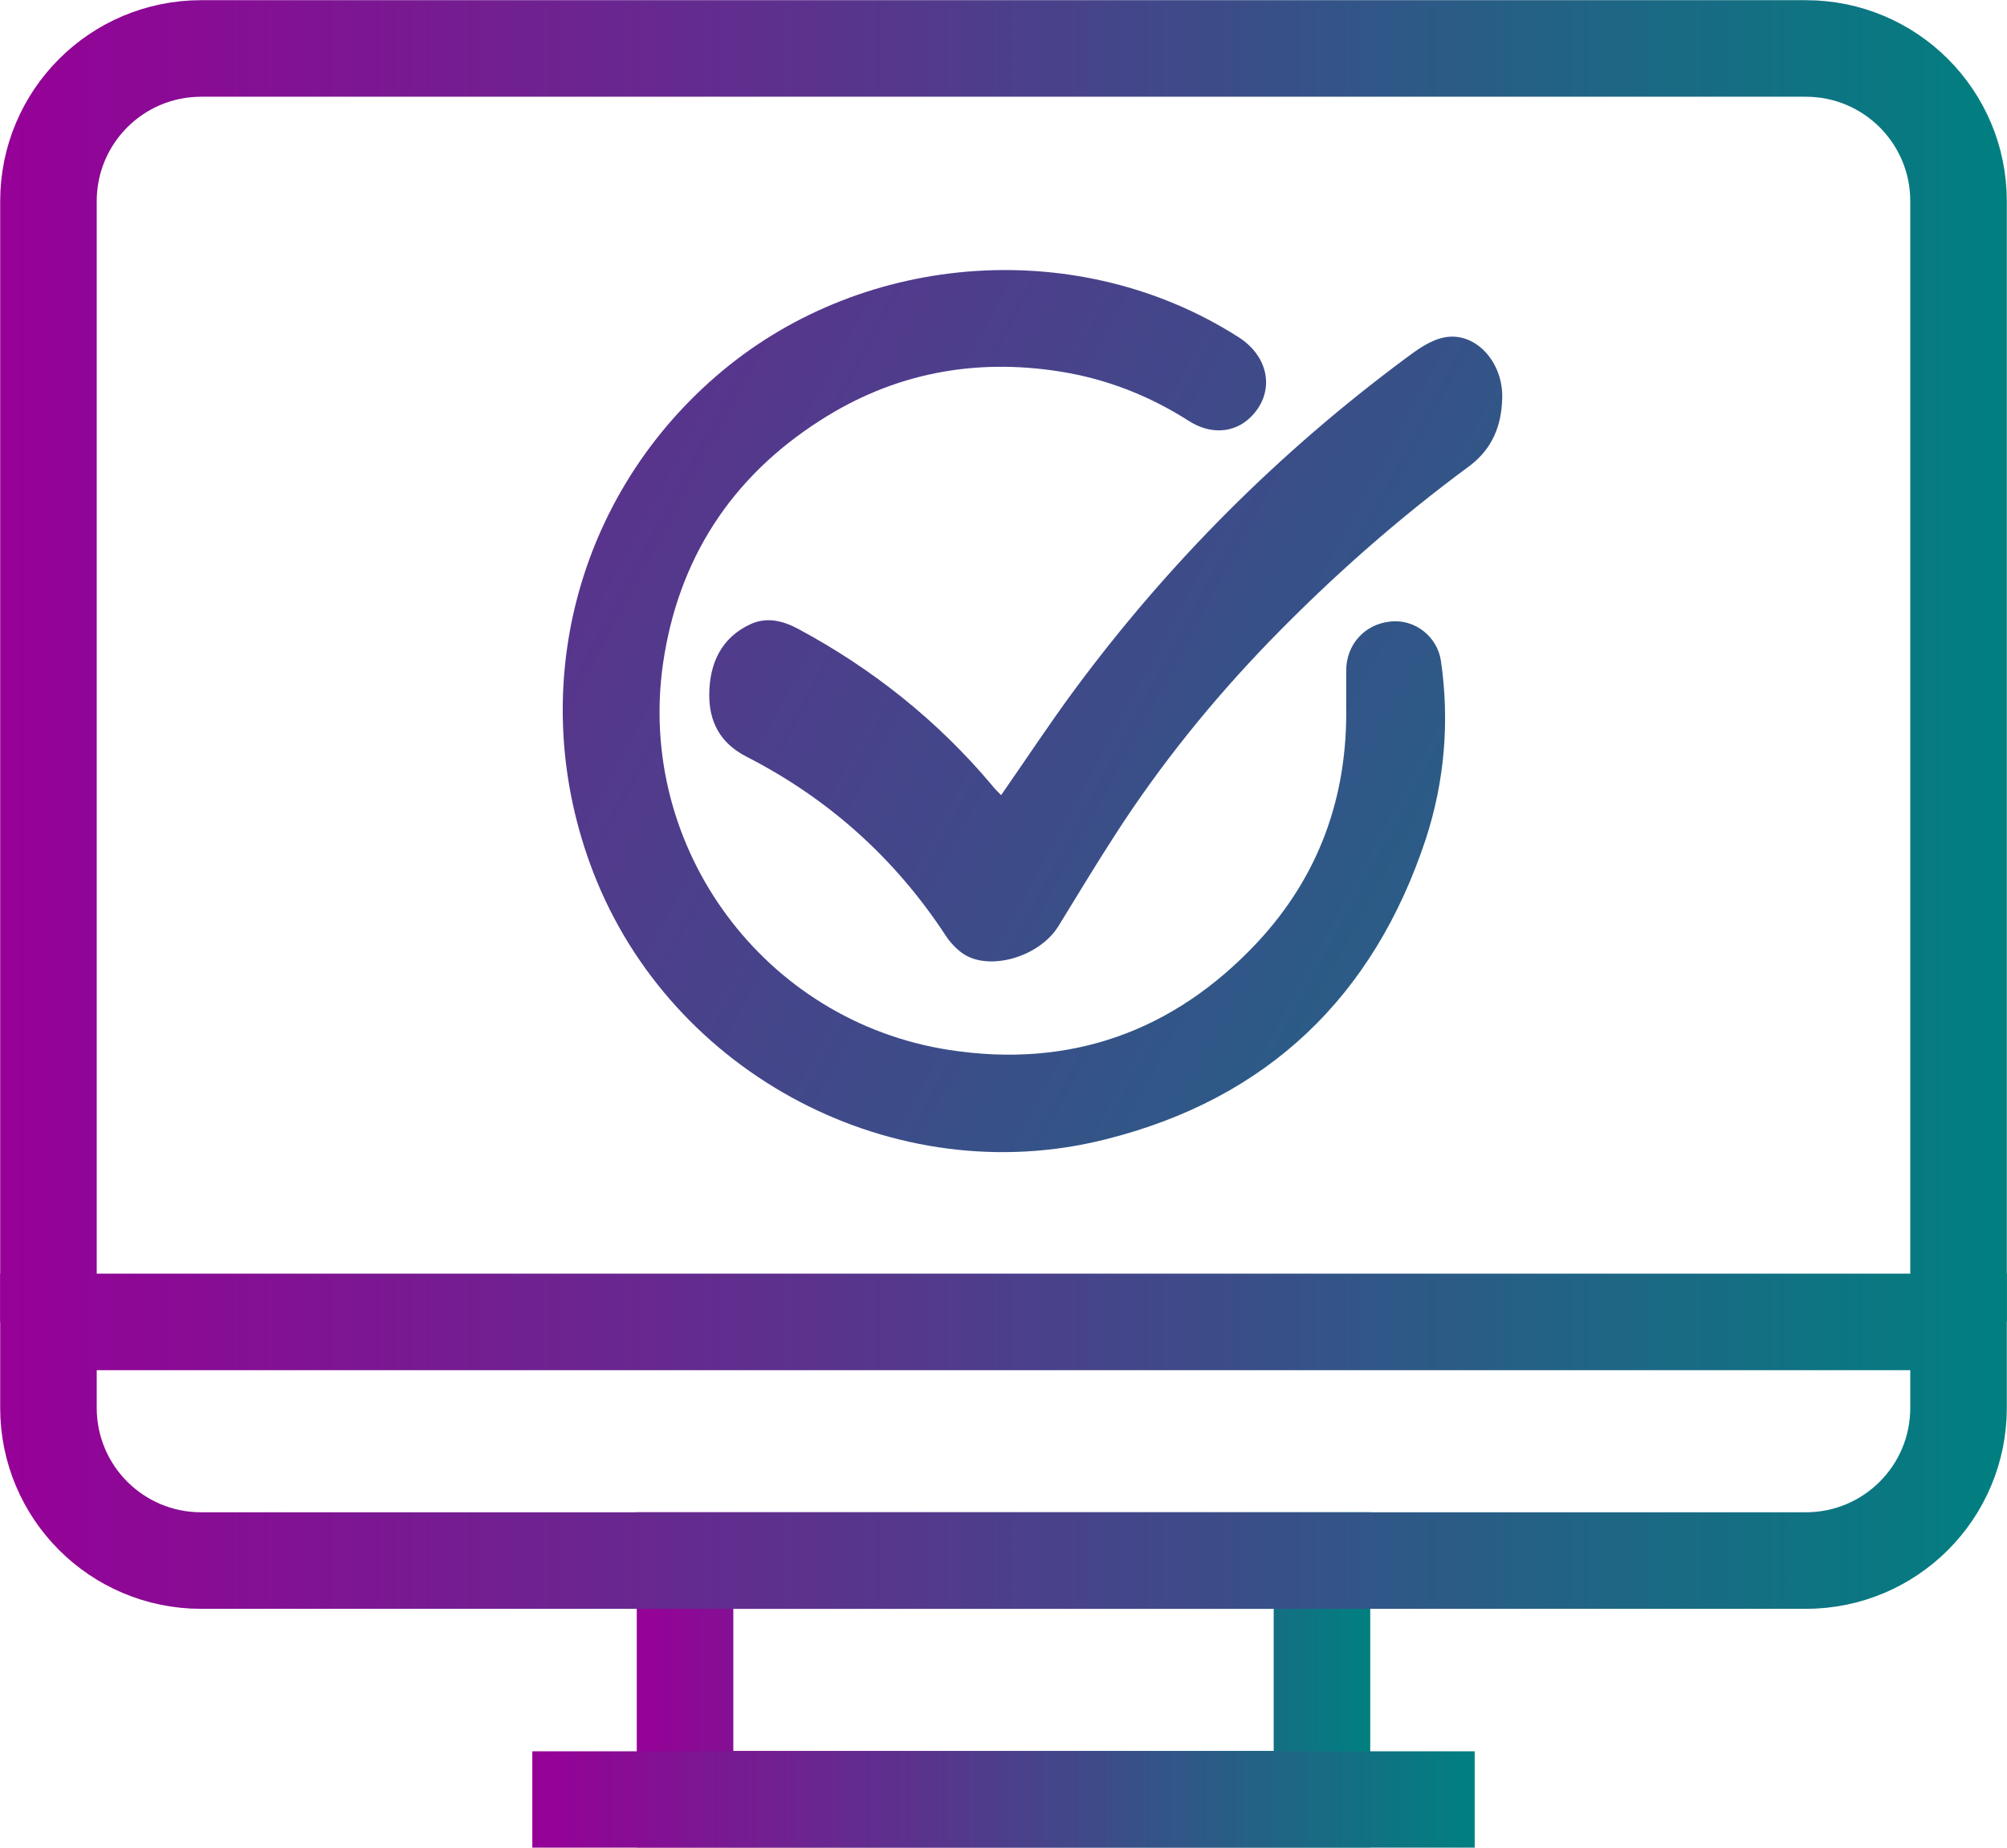
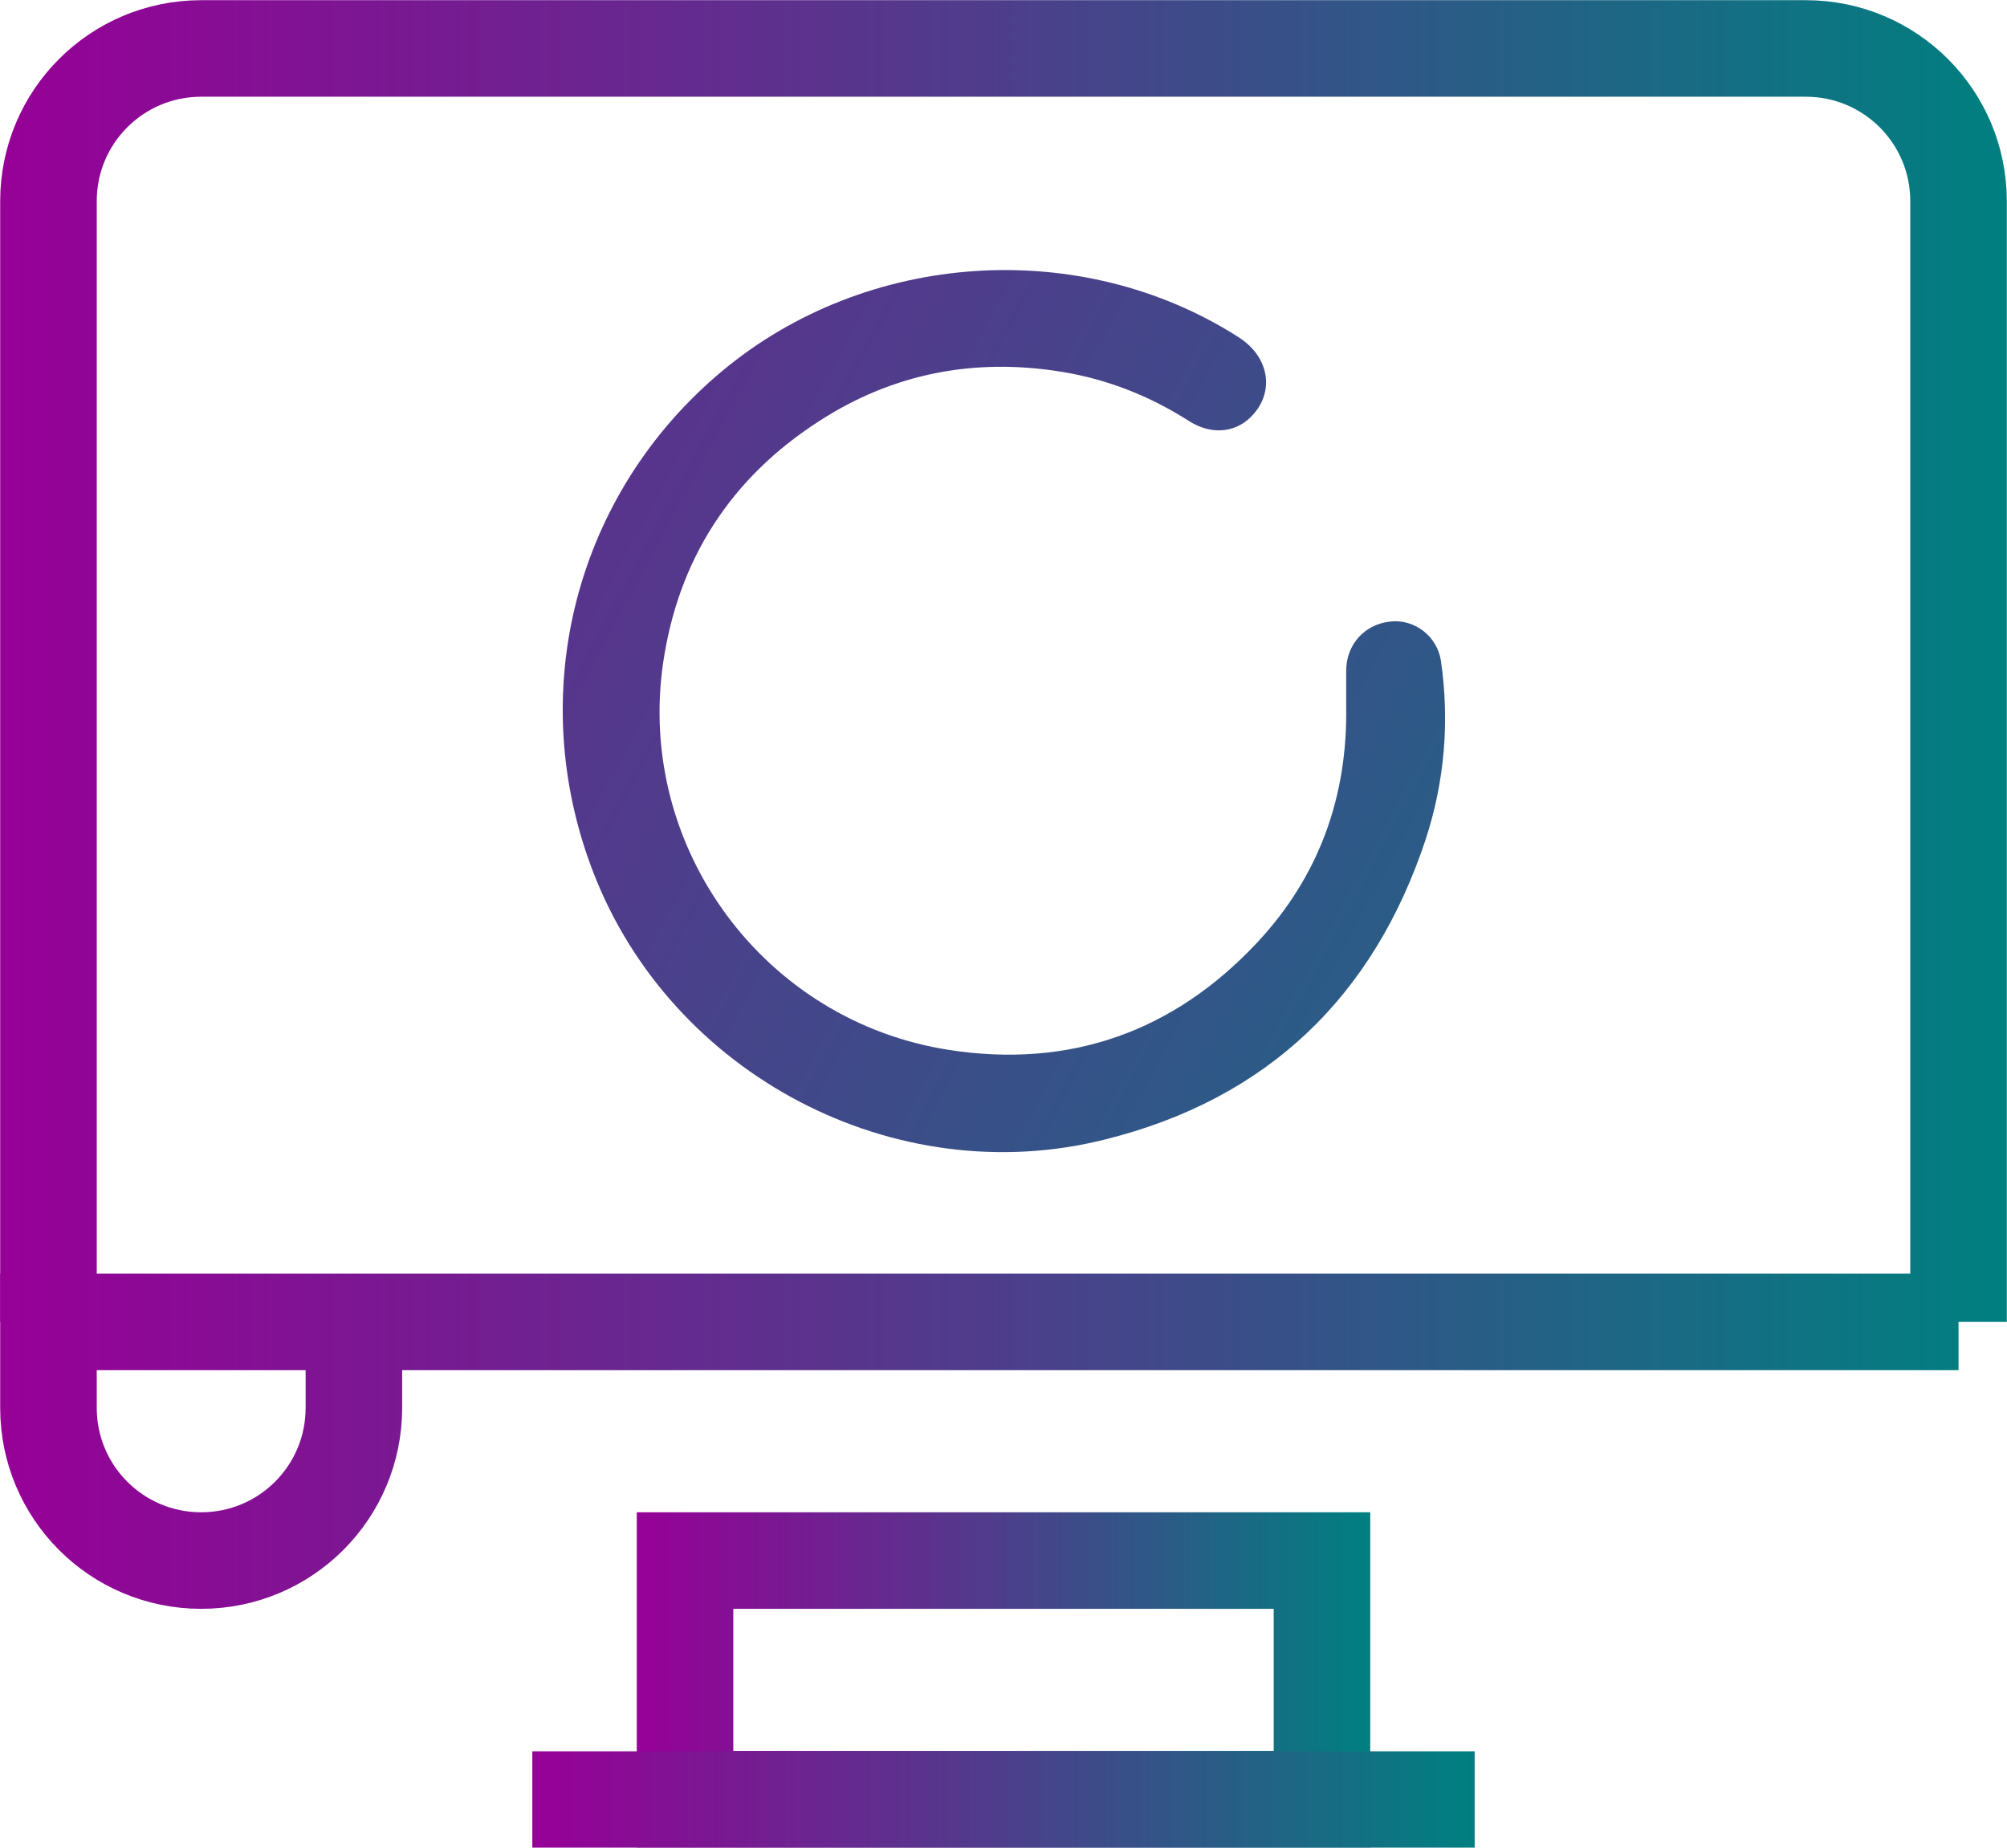
<svg xmlns="http://www.w3.org/2000/svg" xmlns:xlink="http://www.w3.org/1999/xlink" id="Layer_2" viewBox="0 0 54.67 50.33">
  <defs>
    <style>.cls-1{stroke:url(#linear-gradient-3);}.cls-1,.cls-2,.cls-3,.cls-4{fill:none;stroke-miterlimit:10;stroke-width:2.63px;}.cls-2{stroke:url(#linear-gradient-4);}.cls-3{stroke:url(#linear-gradient-2);}.cls-4{stroke:url(#linear-gradient);}.cls-5{fill:url(#linear-gradient-6);}.cls-6{fill:url(#linear-gradient-5);}</style>
    <linearGradient id="linear-gradient" x1="0" y1="18" x2="54.67" y2="18" gradientUnits="userSpaceOnUse">
      <stop offset="0" stop-color="#970097" />
      <stop offset=".5" stop-color="#4d3e8b" />
      <stop offset="1" stop-color="teal" />
    </linearGradient>
    <linearGradient id="linear-gradient-2" x1="17.35" y1="45.77" x2="37.32" y2="45.77" xlink:href="#linear-gradient" />
    <linearGradient id="linear-gradient-3" y1="39.26" y2="39.26" xlink:href="#linear-gradient" />
    <linearGradient id="linear-gradient-4" x1="14.5" y1="49.02" x2="40.17" y2="49.02" xlink:href="#linear-gradient" />
    <linearGradient id="linear-gradient-5" x1="-12.16" y1="-1.97" x2="56.82" y2="35.26" xlink:href="#linear-gradient" />
    <linearGradient id="linear-gradient-6" x1="-10.13" y1="-5.73" x2="58.85" y2="31.49" xlink:href="#linear-gradient" />
  </defs>
  <g id="Layer_1-2">
    <g>
      <path class="cls-4" d="M1.32,36.01V5.48C1.32,3.18,3.18,1.32,5.48,1.32H49.19c2.3,0,4.16,1.86,4.16,4.16v30.53" />
      <rect class="cls-3" x="18.66" y="42.51" width="17.35" height="6.5" />
-       <path class="cls-1" d="M53.35,36.01H1.32v2.34c0,2.3,1.86,4.16,4.16,4.16H49.19c2.3,0,4.16-1.86,4.16-4.16v-2.34Z" />
+       <path class="cls-1" d="M53.35,36.01H1.32v2.34c0,2.3,1.86,4.16,4.16,4.16c2.3,0,4.16-1.86,4.16-4.16v-2.34Z" />
      <line class="cls-2" x1="14.5" y1="49.02" x2="40.17" y2="49.02" />
      <path class="cls-6" d="M36.67,19.23c0-.32,0-.64,0-.96,0-.71,.5-1.27,1.21-1.34,.65-.07,1.27,.4,1.37,1.07,.24,1.65,.1,3.28-.41,4.85-1.42,4.3-4.32,7.09-8.74,8.19-5.73,1.44-11.81-1.76-13.94-7.28-1.89-4.89-.49-10.32,3.52-13.66,3.94-3.28,9.76-3.66,14.05-.92,.87,.55,1.01,1.54,.32,2.2-.44,.42-1.08,.46-1.66,.09-1.08-.69-2.25-1.15-3.52-1.35-2.34-.37-4.54,.05-6.54,1.34-2.42,1.55-3.86,3.78-4.27,6.62-.72,5.03,2.76,9.74,7.79,10.52,3.29,.51,6.12-.49,8.4-2.93,1.68-1.8,2.46-3.97,2.42-6.43Z" />
-       <path class="cls-5" d="M27.27,21.66c.69-.99,1.32-1.95,2-2.87,2.56-3.46,5.57-6.47,9.02-9.03,.32-.24,.68-.5,1.06-.57,.84-.16,1.6,.67,1.57,1.66-.02,.74-.26,1.37-.9,1.85-1.94,1.43-3.74,3.02-5.42,4.75-1.58,1.63-3,3.39-4.23,5.3-.53,.82-1.03,1.65-1.54,2.48-.52,.84-1.89,1.24-2.61,.74-.18-.13-.35-.31-.47-.5-1.38-2.1-3.19-3.72-5.42-4.86-.72-.37-1.02-.96-1.01-1.71,.01-.82,.32-1.53,1.13-1.9,.44-.2,.88-.09,1.29,.13,2.03,1.09,3.8,2.5,5.28,4.26,.07,.09,.15,.17,.25,.27Z" />
    </g>
  </g>
</svg>